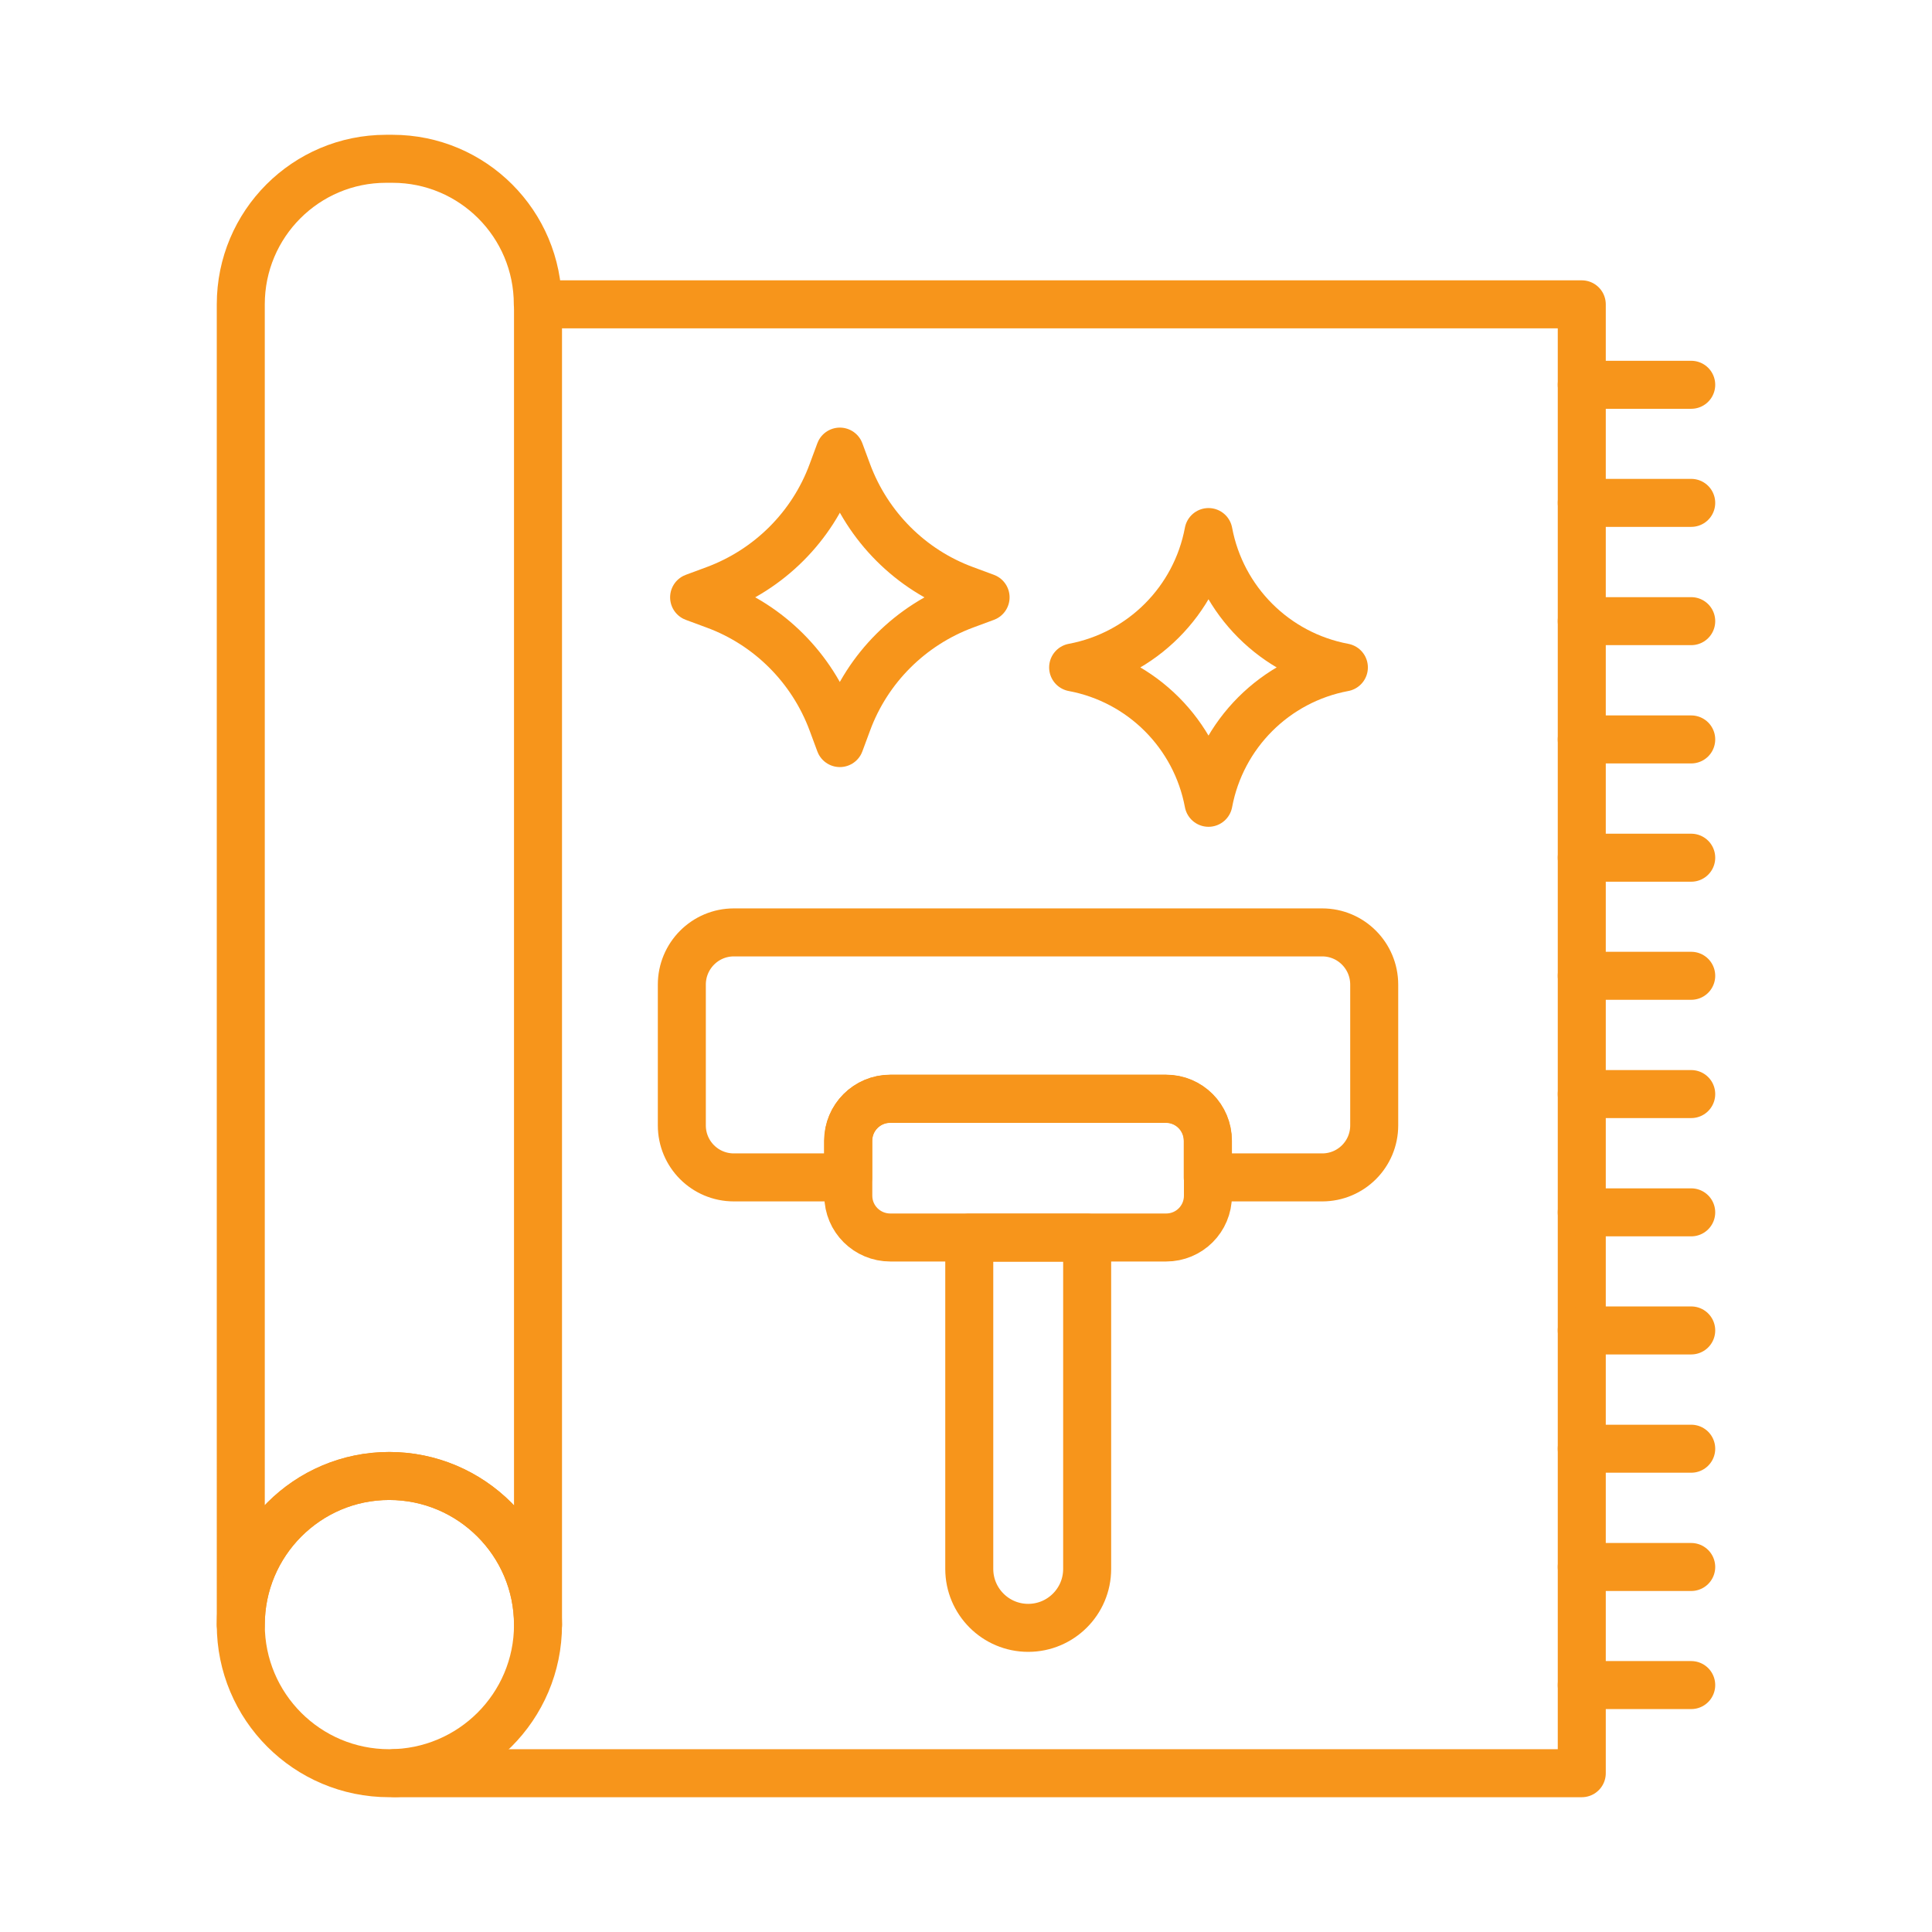
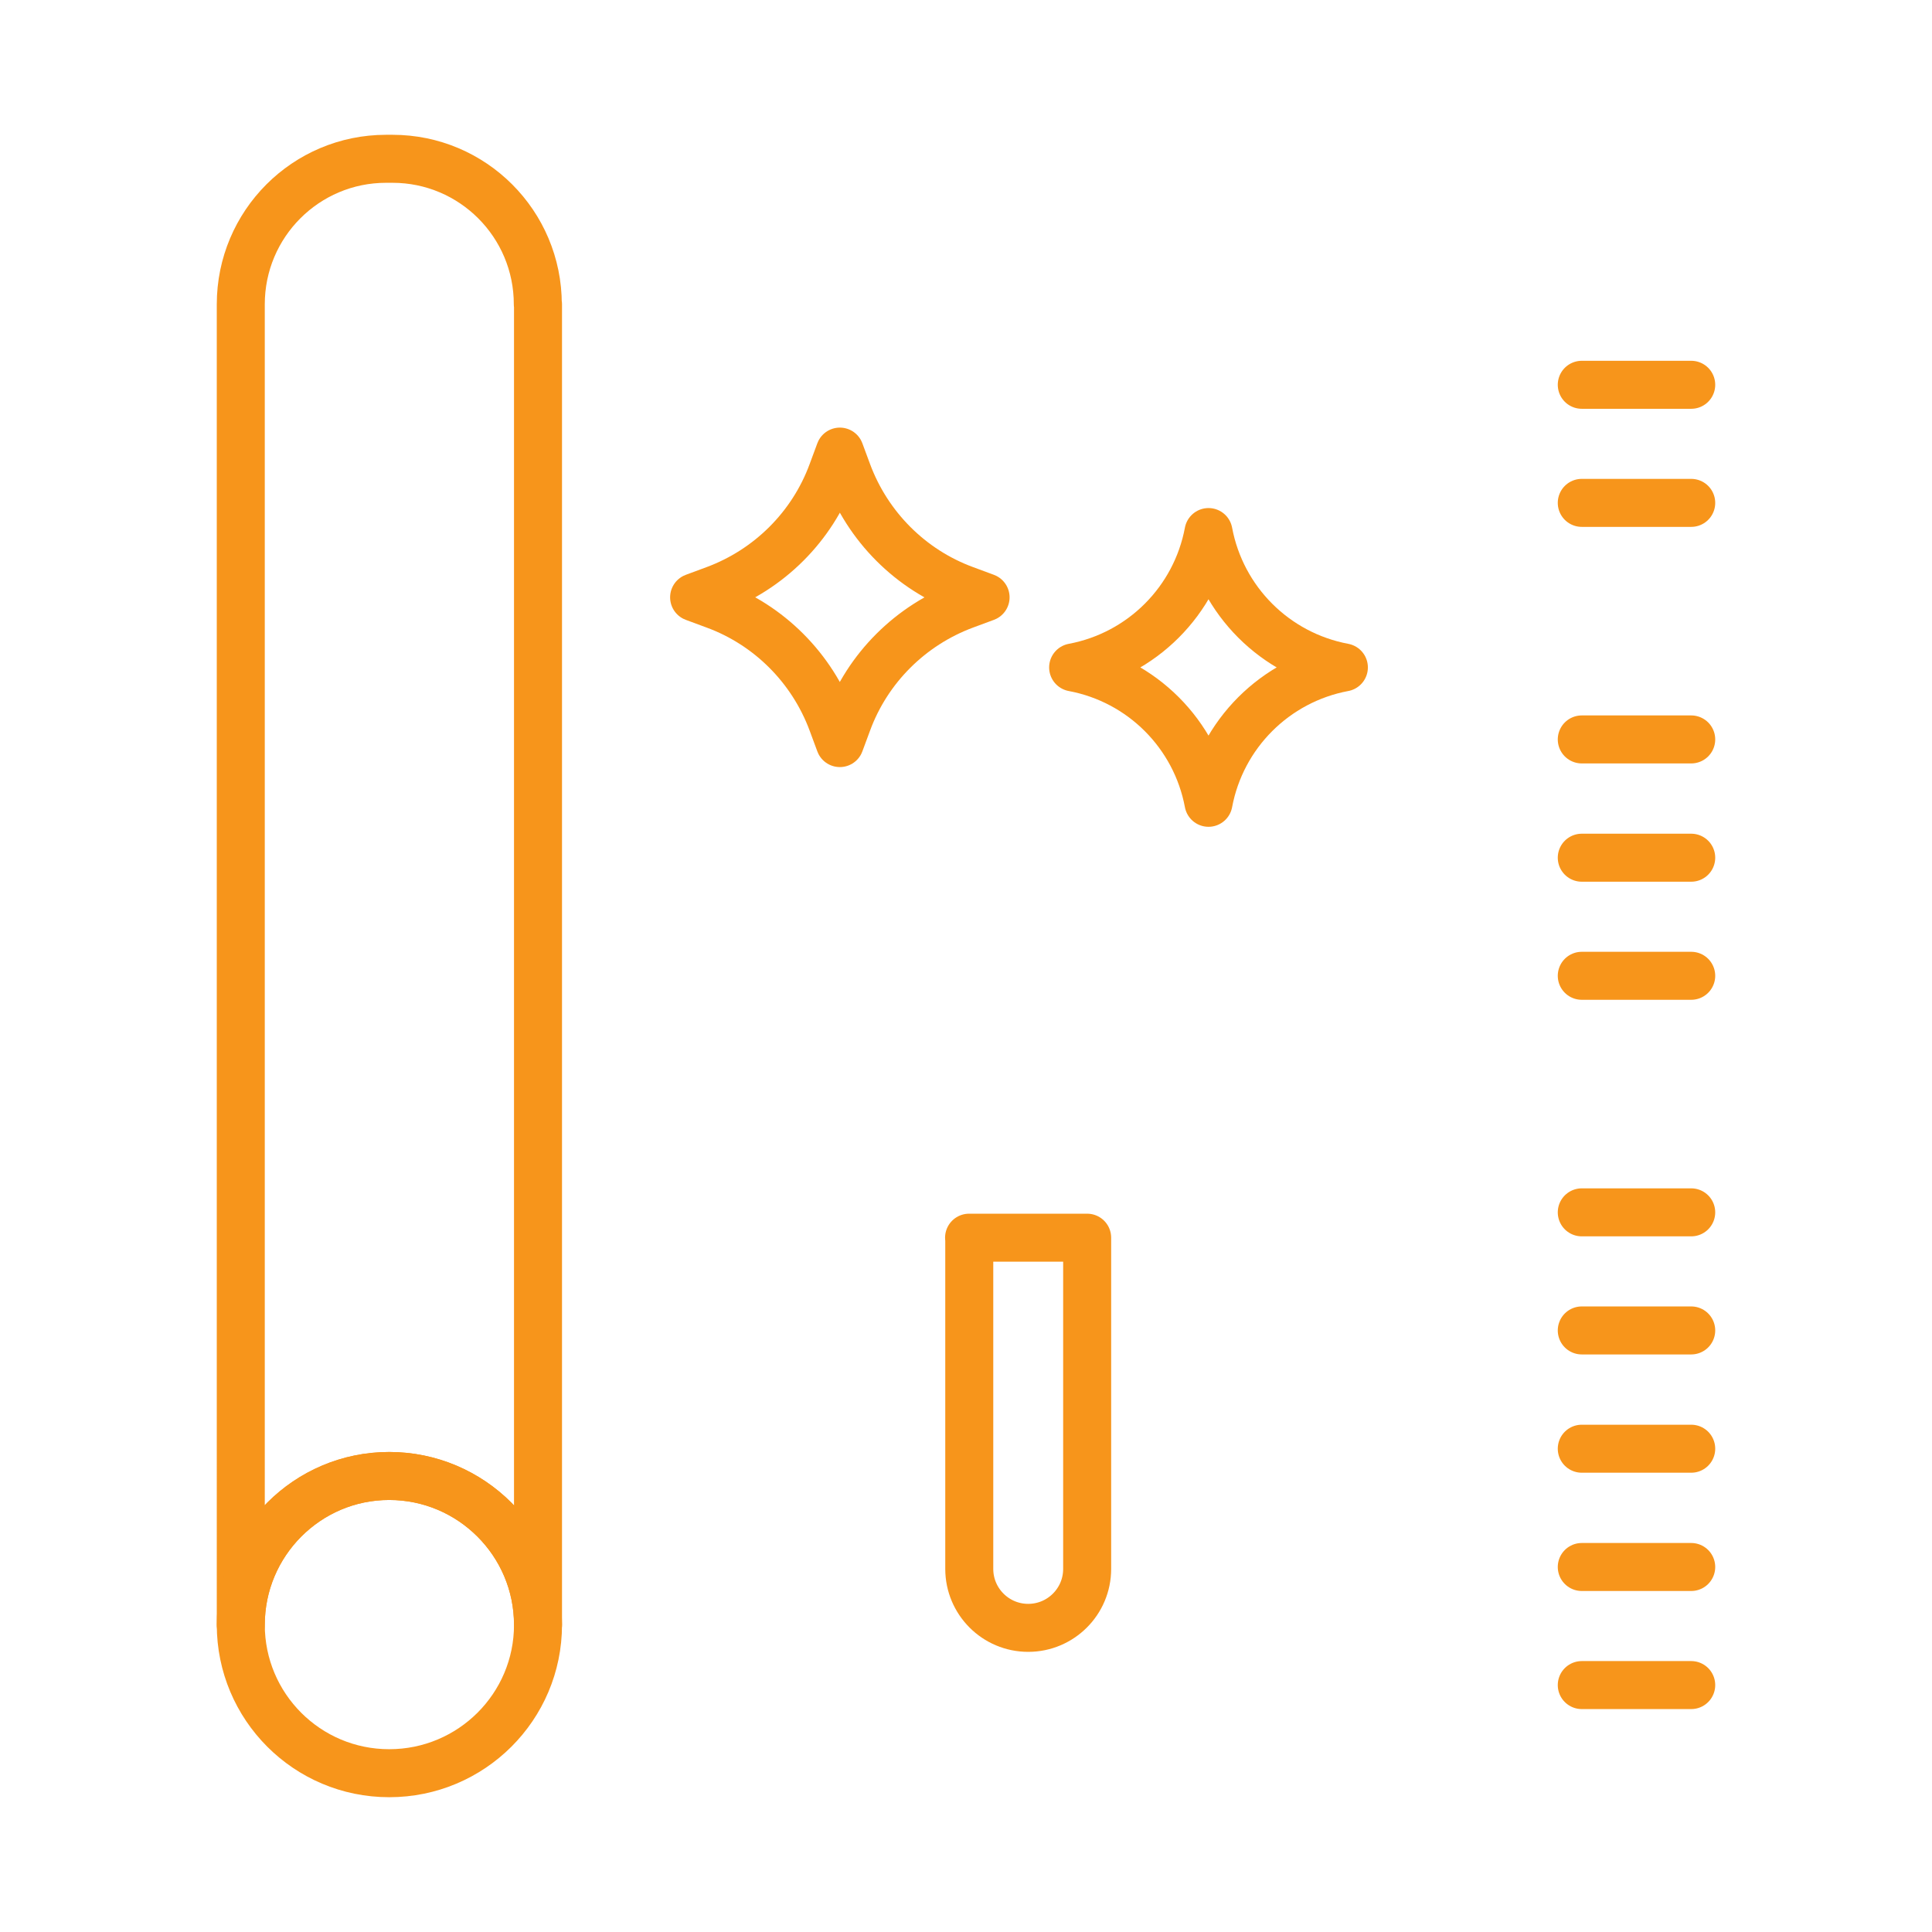
<svg xmlns="http://www.w3.org/2000/svg" id="Layer_254" data-name="Layer 254" viewBox="0 0 100.62 100.62">
  <defs>
    <style>      .cls-1 {        fill: none;        stroke: #f7951b;        stroke-linecap: round;        stroke-linejoin: round;        stroke-width: 2.5px;      }    </style>
  </defs>
  <path class="cls-1" d="M28.02,15.85v68.77c0-4.28-3.47-7.75-7.75-7.75s-7.73,3.47-7.73,7.75V15.85c0-4.19,3.39-7.58,7.57-7.58h.33c4.18,0,7.57,3.39,7.57,7.58Z" />
  <path class="cls-1" d="M28.02,84.62c0,4.27-3.47,7.73-7.75,7.73s-7.73-3.47-7.73-7.73,3.47-7.75,7.73-7.75,7.75,3.47,7.75,7.75Z" />
-   <path class="cls-1" d="M28.02,15.85h54.36v76.5H20.55" />
  <path class="cls-1" d="M82.38,20.04h5.7" />
  <path class="cls-1" d="M82.38,26.19h5.7" />
-   <path class="cls-1" d="M82.38,32.35h5.7" />
  <path class="cls-1" d="M82.38,38.51h5.7" />
  <path class="cls-1" d="M82.38,44.67h5.7" />
  <path class="cls-1" d="M82.38,50.82h5.7" />
-   <path class="cls-1" d="M82.38,56.98h5.7" />
  <path class="cls-1" d="M82.38,63.14h5.7" />
  <path class="cls-1" d="M82.38,69.29h5.7" />
  <path class="cls-1" d="M82.38,75.45h5.7" />
  <path class="cls-1" d="M82.38,81.61h5.7" />
  <path class="cls-1" d="M82.38,87.76h5.7" />
  <path class="cls-1" d="M43.74,23.52l.4,1.08c1.05,2.83,3.28,5.07,6.11,6.11l1.08.4-1.08.4c-2.83,1.05-5.07,3.28-6.11,6.11l-.4,1.08-.4-1.08c-1.05-2.83-3.28-5.07-6.11-6.11l-1.08-.4,1.08-.4c2.83-1.05,5.07-3.28,6.11-6.11l.4-1.08Z" />
  <path class="cls-1" d="M62.94,27.71h0c.67,3.58,3.47,6.38,7.05,7.05h0,0c-3.58.67-6.38,3.47-7.05,7.05h0s0,0,0,0c-.67-3.58-3.47-6.38-7.05-7.05h0,0c3.58-.67,6.38-3.47,7.05-7.05h0Z" />
-   <path class="cls-1" d="M71.57,51.28v7.33c0,1.5-1.21,2.71-2.71,2.71h-5.96v-1.9c0-1.21-.97-2.19-2.18-2.19h-14.36c-1.21,0-2.19.98-2.19,2.19v1.9h-5.95c-1.5,0-2.71-1.21-2.71-2.71v-7.33c0-1.5,1.21-2.72,2.71-2.72h30.64c1.5,0,2.71,1.22,2.71,2.72Z" />
-   <path class="cls-1" d="M62.91,59.41v2.86c0,1.21-.97,2.18-2.18,2.18h-14.36c-1.21,0-2.19-.97-2.19-2.18v-2.86c0-1.21.98-2.19,2.19-2.19h14.36c1.21,0,2.18.98,2.18,2.19Z" />
  <path class="cls-1" d="M50.47,64.46h6.15v17.25c0,1.7-1.38,3.07-3.07,3.07h0c-1.7,0-3.07-1.38-3.07-3.07v-17.25h0Z" />
</svg>